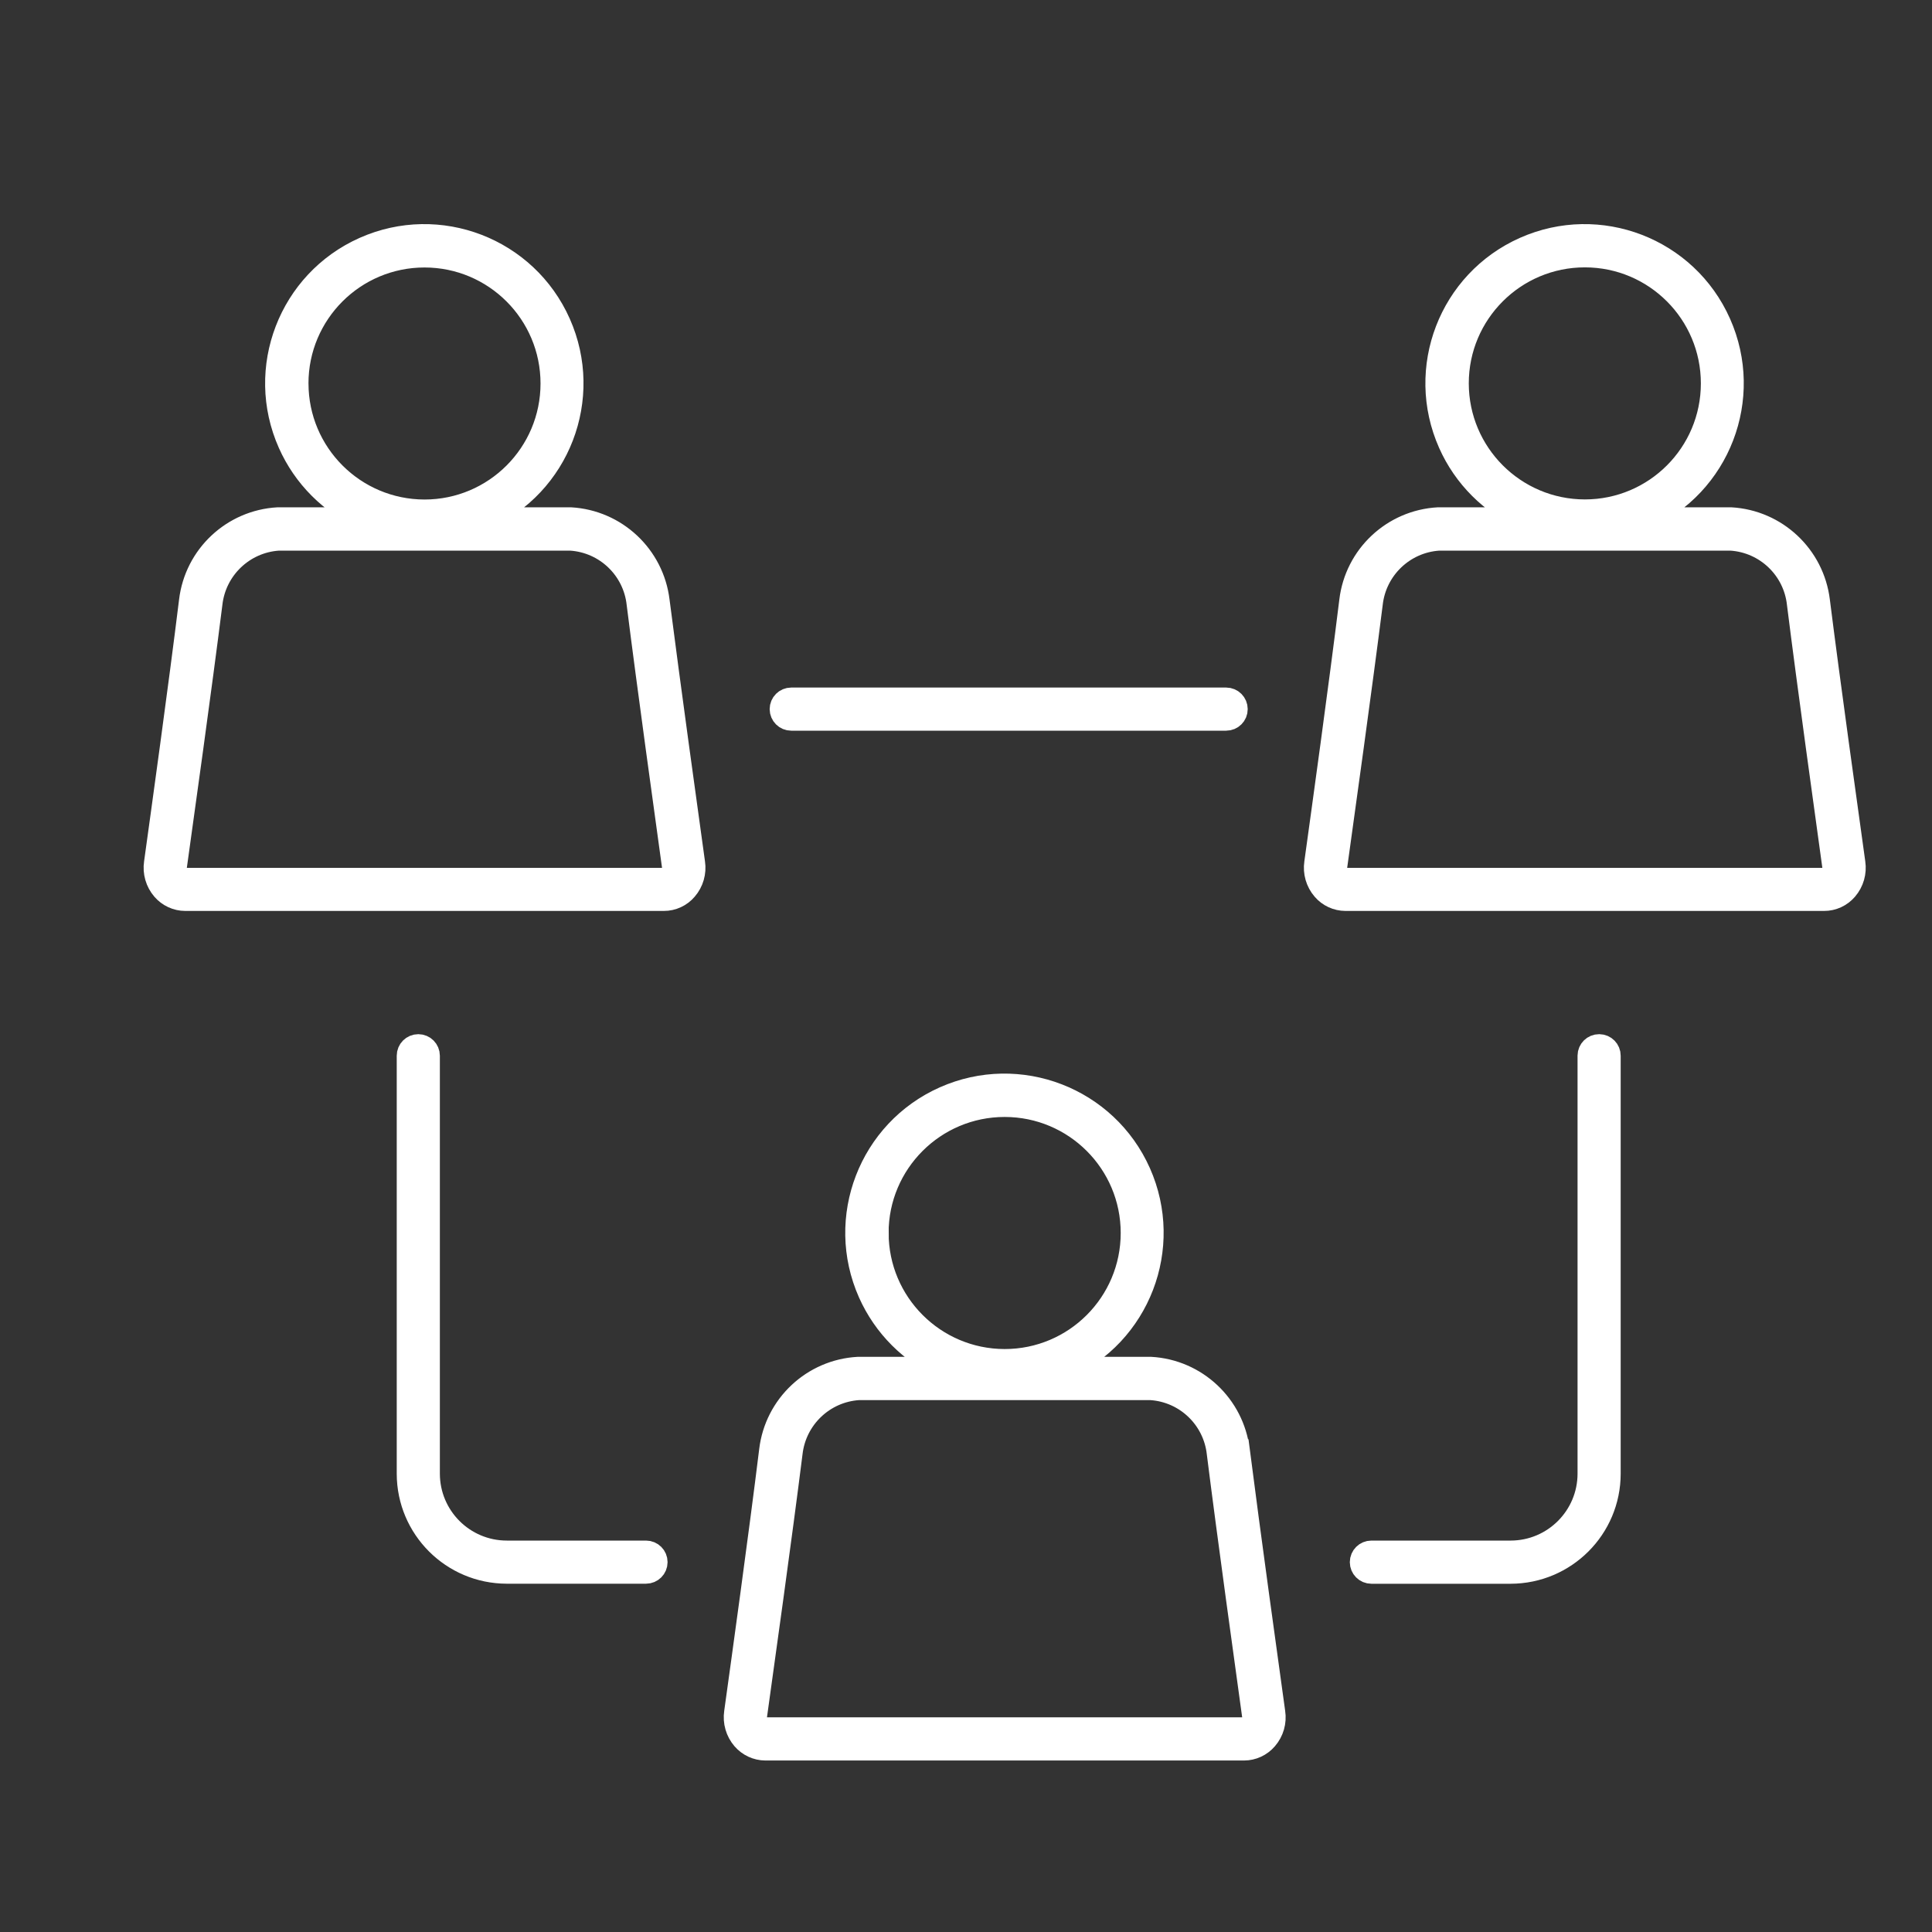
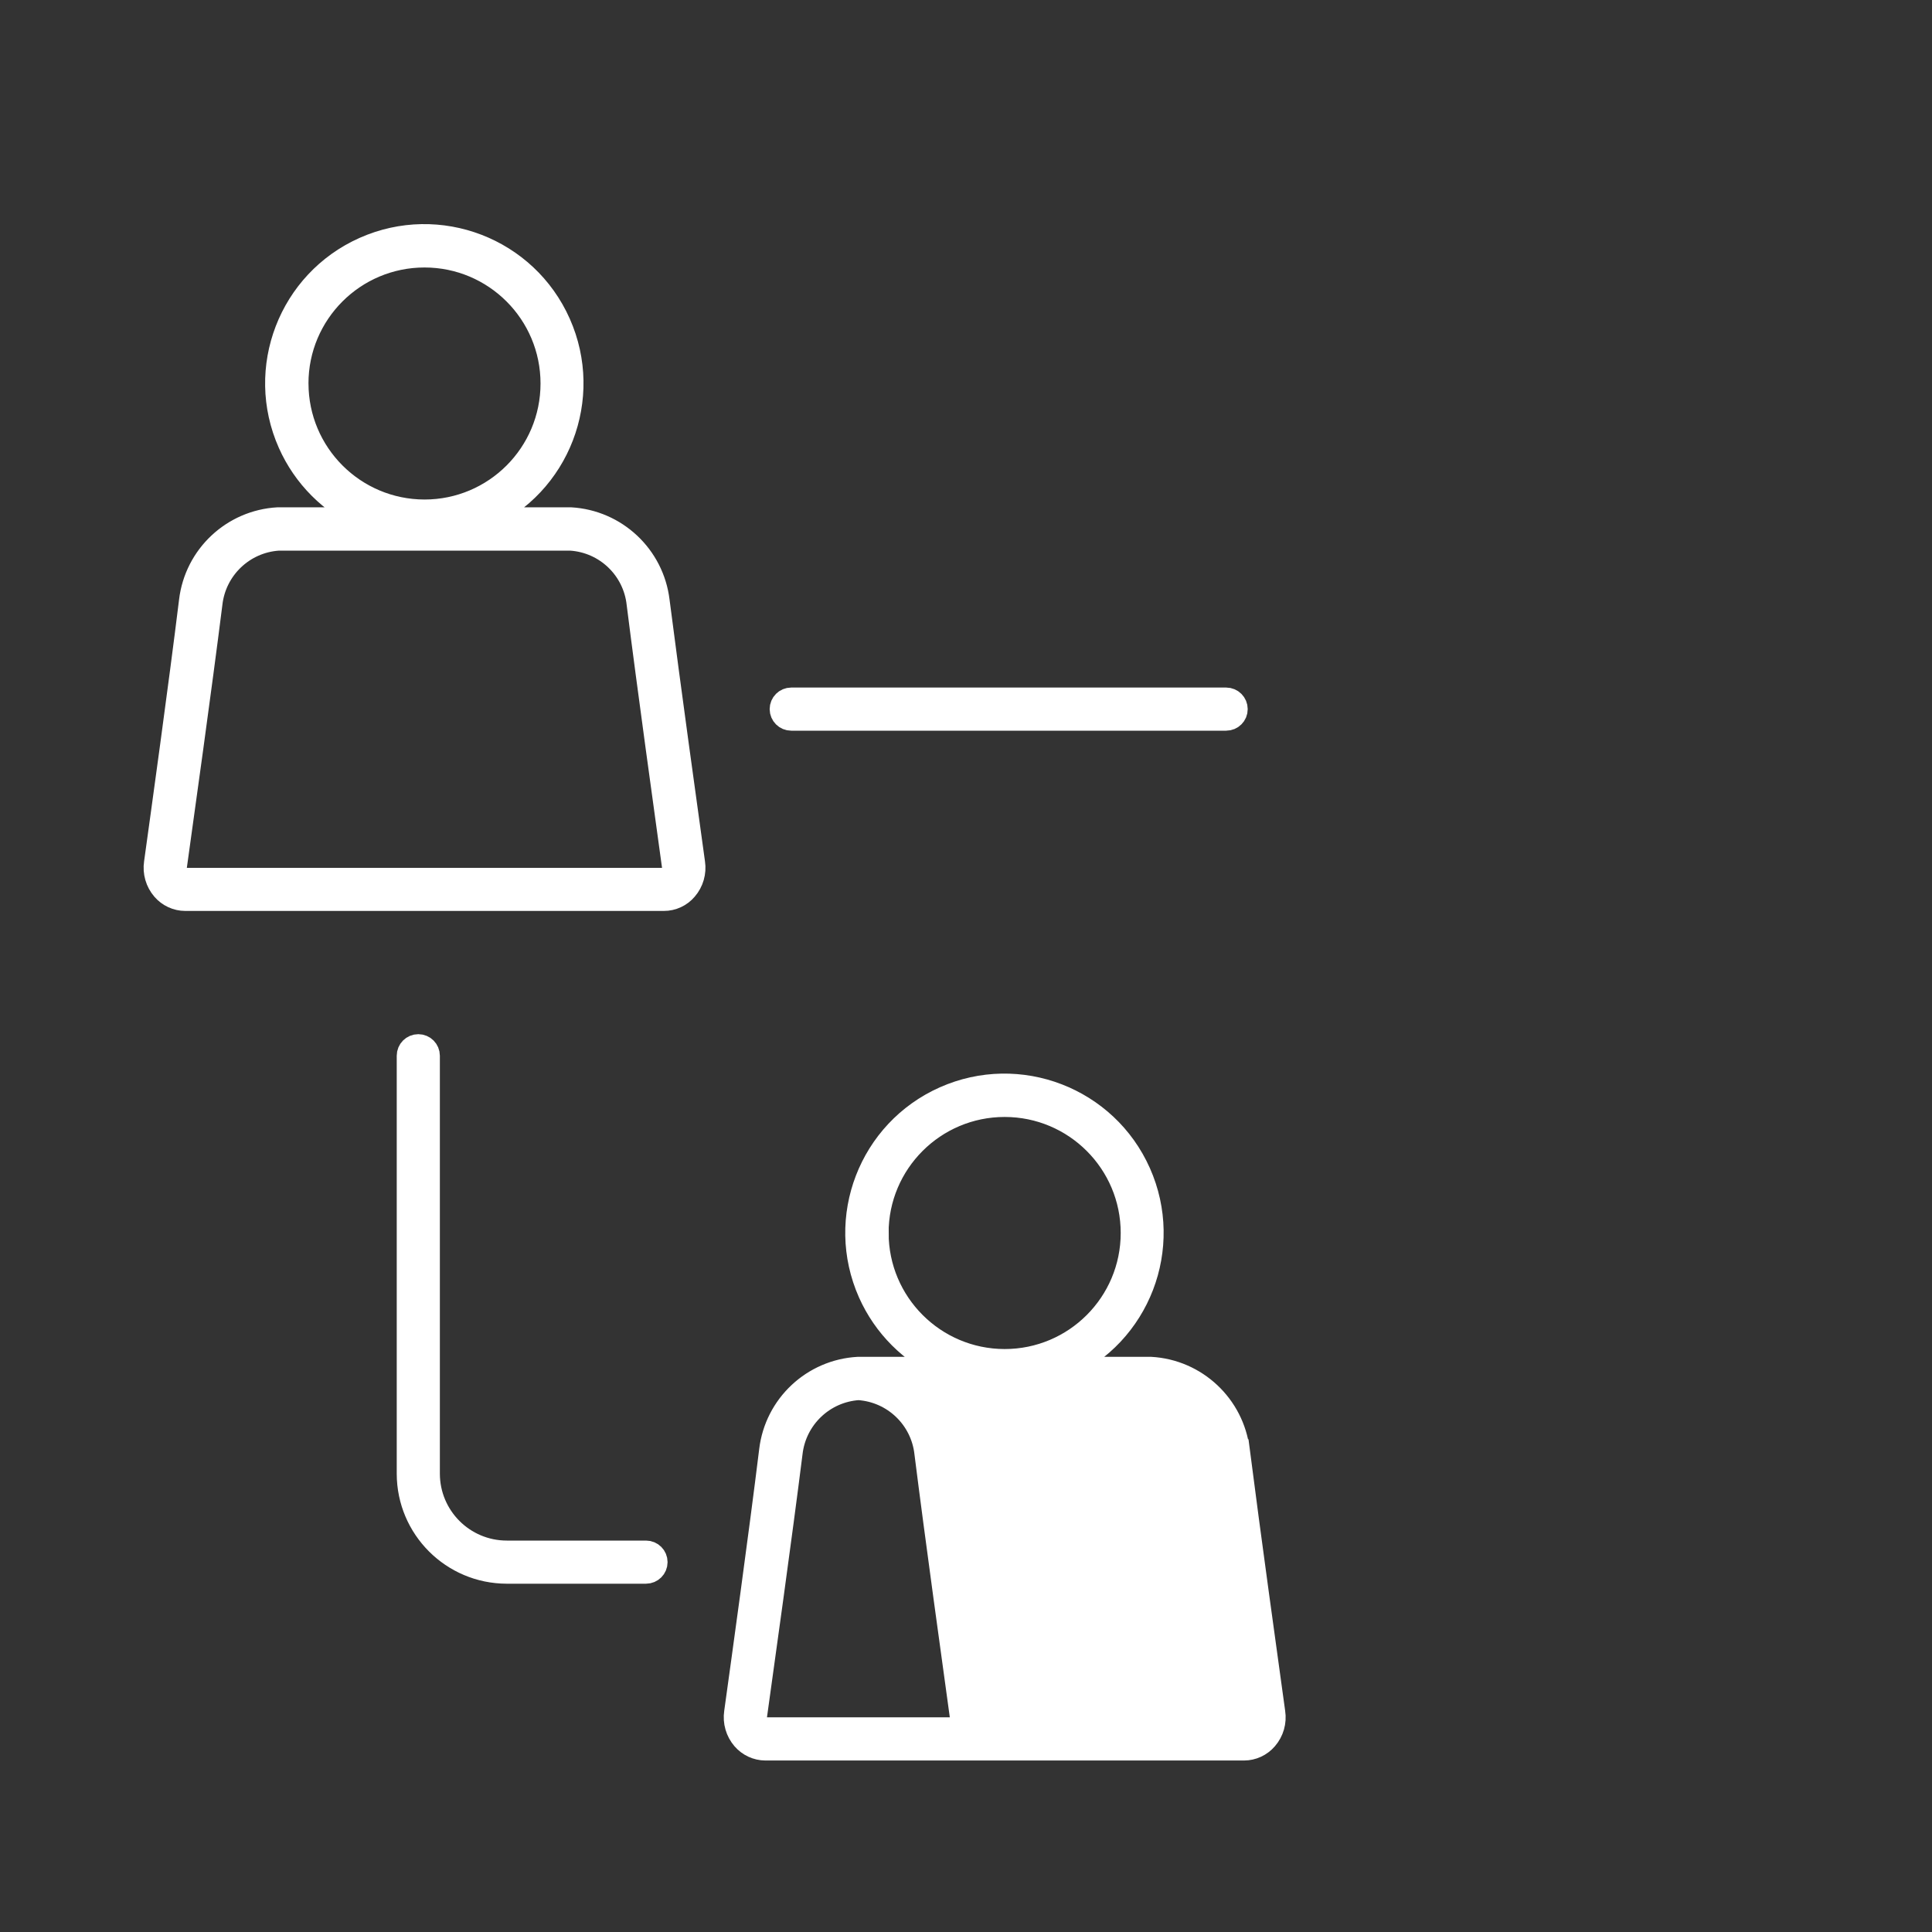
<svg xmlns="http://www.w3.org/2000/svg" version="1.1" id="Layer_1" x="0px" y="0px" width="80px" height="80px" viewBox="0 0 80 80" enable-background="new 0 0 80 80" xml:space="preserve">
  <rect x="0" y="0" width="80" height="80" fill="#333333" stroke="none" />
  <g id="ico_8" transform="translate(-8.479 -12.97)">
    <path id="Trazado_402" fill="#FFFFFF" stroke="#FFFFFF" stroke-width="0.928" d="M35.743,37.855   c-0.226-1.869-1.759-3.308-3.638-3.415h-3.568c3.092-1.373,4.485-4.994,3.11-8.086c-1.374-3.092-4.994-4.485-8.086-3.111   c-3.092,1.375-4.485,4.995-3.111,8.086c0.616,1.387,1.725,2.496,3.111,3.111h-3.569c-1.881,0.104-3.416,1.544-3.638,3.415   c-0.427,3.483-1.158,8.742-1.449,10.844c-0.059,0.395,0.057,0.796,0.317,1.098c0.233,0.271,0.572,0.428,0.928,0.429h19.816   c0.357,0.001,0.697-0.156,0.928-0.429c0.261-0.302,0.377-0.704,0.317-1.098C36.919,46.597,36.19,41.338,35.743,37.855   L35.743,37.855z M20.788,28.85c0-2.91,2.359-5.268,5.269-5.268c2.909,0,5.268,2.358,5.268,5.268c0,2.909-2.359,5.268-5.268,5.268   l0,0c-2.909-0.004-5.266-2.362-5.268-5.271L20.788,28.85z M36.25,49.232c-0.068,0.084-0.17,0.134-0.278,0.137H16.148   c-0.108-0.003-0.209-0.053-0.278-0.137c-0.097-0.114-0.138-0.266-0.111-0.413c0.292-2.101,1.03-7.37,1.467-10.853   c0.161-1.442,1.332-2.563,2.779-2.659H32.11c1.45,0.094,2.622,1.216,2.779,2.659c0.439,3.492,1.171,8.752,1.46,10.853   C36.382,48.965,36.346,49.117,36.25,49.232z" />
-     <path id="Trazado_403" fill="#FFFFFF" stroke="#FFFFFF" stroke-width="0.928" d="M85.256,48.699   c-0.291-2.101-1.029-7.361-1.467-10.844c-0.227-1.869-1.76-3.308-3.639-3.415h-3.57c3.094-1.373,4.486-4.994,3.111-8.086   c-1.373-3.092-4.994-4.485-8.086-3.111c-3.094,1.375-4.484,4.995-3.111,8.086c0.615,1.387,1.727,2.496,3.111,3.111h-3.57   c-1.881,0.104-3.416,1.544-3.637,3.415c-0.428,3.483-1.158,8.742-1.449,10.844c-0.059,0.395,0.057,0.796,0.318,1.098   c0.23,0.271,0.57,0.428,0.928,0.429H84.01c0.357,0.001,0.697-0.156,0.93-0.429C85.2,49.494,85.315,49.094,85.256,48.699z    M68.834,28.846c0-2.91,2.359-5.269,5.27-5.269s5.268,2.359,5.268,5.269c0,2.909-2.357,5.268-5.268,5.268   C71.196,34.111,68.838,31.754,68.834,28.846z M84.295,49.232c-0.068,0.084-0.17,0.134-0.277,0.137H64.194   c-0.107-0.003-0.209-0.053-0.279-0.137c-0.096-0.114-0.137-0.266-0.109-0.413c0.291-2.101,1.027-7.37,1.467-10.853   c0.16-1.442,1.332-2.563,2.777-2.659h12.105c1.449,0.094,2.623,1.216,2.779,2.659c0.438,3.492,1.172,8.752,1.461,10.853   c0.031,0.146-0.006,0.298-0.104,0.413H84.295z" />
-     <path id="Trazado_404" fill="#FFFFFF" stroke="#FFFFFF" stroke-width="0.928" d="M59.766,73.031   c-0.227-1.869-1.76-3.309-3.639-3.414h-3.568c3.094-1.375,4.484-4.996,3.111-8.088c-1.375-3.092-4.996-4.484-8.087-3.111   c-3.092,1.375-4.485,4.994-3.111,8.088c0.617,1.387,1.725,2.494,3.111,3.111h-3.569c-1.881,0.104-3.416,1.543-3.638,3.414   c-0.427,3.482-1.158,8.742-1.449,10.844c-0.059,0.396,0.057,0.797,0.317,1.1c0.233,0.27,0.572,0.428,0.928,0.43h19.817   c0.357,0,0.697-0.158,0.93-0.43c0.262-0.303,0.377-0.703,0.316-1.1c-0.291-2.102-1.021-7.361-1.467-10.844H59.766z M44.81,64.025   c0-2.908,2.359-5.268,5.269-5.268c2.91,0,5.27,2.357,5.27,5.268s-2.359,5.27-5.27,5.27l0,0c-2.909-0.004-5.266-2.363-5.268-5.271   L44.81,64.025z M60.272,84.406c-0.066,0.086-0.168,0.137-0.277,0.139H40.17c-0.108-0.002-0.209-0.053-0.278-0.139   c-0.096-0.113-0.138-0.264-0.111-0.412c0.292-2.102,1.03-7.367,1.467-10.852c0.161-1.443,1.332-2.564,2.779-2.66h12.106   c1.449,0.094,2.621,1.215,2.779,2.66c0.438,3.49,1.17,8.75,1.459,10.852c0.033,0.146-0.006,0.301-0.104,0.412H60.272z" />
+     <path id="Trazado_404" fill="#FFFFFF" stroke="#FFFFFF" stroke-width="0.928" d="M59.766,73.031   c-0.227-1.869-1.76-3.309-3.639-3.414h-3.568c3.094-1.375,4.484-4.996,3.111-8.088c-1.375-3.092-4.996-4.484-8.087-3.111   c-3.092,1.375-4.485,4.994-3.111,8.088c0.617,1.387,1.725,2.494,3.111,3.111h-3.569c-1.881,0.104-3.416,1.543-3.638,3.414   c-0.427,3.482-1.158,8.742-1.449,10.844c-0.059,0.396,0.057,0.797,0.317,1.1c0.233,0.27,0.572,0.428,0.928,0.43h19.817   c0.357,0,0.697-0.158,0.93-0.43c0.262-0.303,0.377-0.703,0.316-1.1c-0.291-2.102-1.021-7.361-1.467-10.844H59.766z M44.81,64.025   c0-2.908,2.359-5.268,5.269-5.268c2.91,0,5.27,2.357,5.27,5.268s-2.359,5.27-5.27,5.27l0,0c-2.909-0.004-5.266-2.363-5.268-5.271   L44.81,64.025z M60.272,84.406c-0.066,0.086-0.168,0.137-0.277,0.139H40.17c-0.108-0.002-0.209-0.053-0.278-0.139   c-0.096-0.113-0.138-0.264-0.111-0.412c0.292-2.102,1.03-7.367,1.467-10.852c0.161-1.443,1.332-2.564,2.779-2.66c1.449,0.094,2.621,1.215,2.779,2.66c0.438,3.49,1.17,8.75,1.459,10.852c0.033,0.146-0.006,0.301-0.104,0.412H60.272z" />
    <path id="Trazado_405" fill="#FFFFFF" stroke="#FFFFFF" stroke-width="0.928" d="M41.242,42.762h18.01   c0.236,0,0.43-0.192,0.428-0.429c0-0.236-0.191-0.429-0.428-0.429h-18.01c-0.237,0-0.429,0.192-0.429,0.43   C40.814,42.571,41.006,42.762,41.242,42.762z" />
    <path id="Trazado_406" fill="#FFFFFF" stroke="#FFFFFF" stroke-width="0.928" d="M35.229,77.226h-5.766   c-1.786-0.002-3.232-1.449-3.234-3.234V56.686c0-0.236-0.191-0.429-0.429-0.429c-0.237,0-0.429,0.19-0.429,0.429l0,0v17.306   c0.002,2.258,1.833,4.088,4.092,4.092h5.766c0.236,0,0.429-0.191,0.429-0.43C35.658,77.417,35.466,77.226,35.229,77.226z" />
-     <path id="Trazado_407" fill="#FFFFFF" stroke="#FFFFFF" stroke-width="0.928" d="M74.696,56.257   c-0.236-0.002-0.428,0.188-0.43,0.422c0,0.004,0,0.006,0,0.008v17.305c-0.002,1.785-1.449,3.232-3.234,3.234h-5.766   c-0.236,0-0.43,0.191-0.43,0.43c0,0.236,0.191,0.43,0.43,0.43h5.766c2.26-0.006,4.09-1.834,4.092-4.094V56.686   c0.002-0.234-0.186-0.427-0.422-0.429C74.7,56.257,74.698,56.257,74.696,56.257z" />
  </g>
</svg>